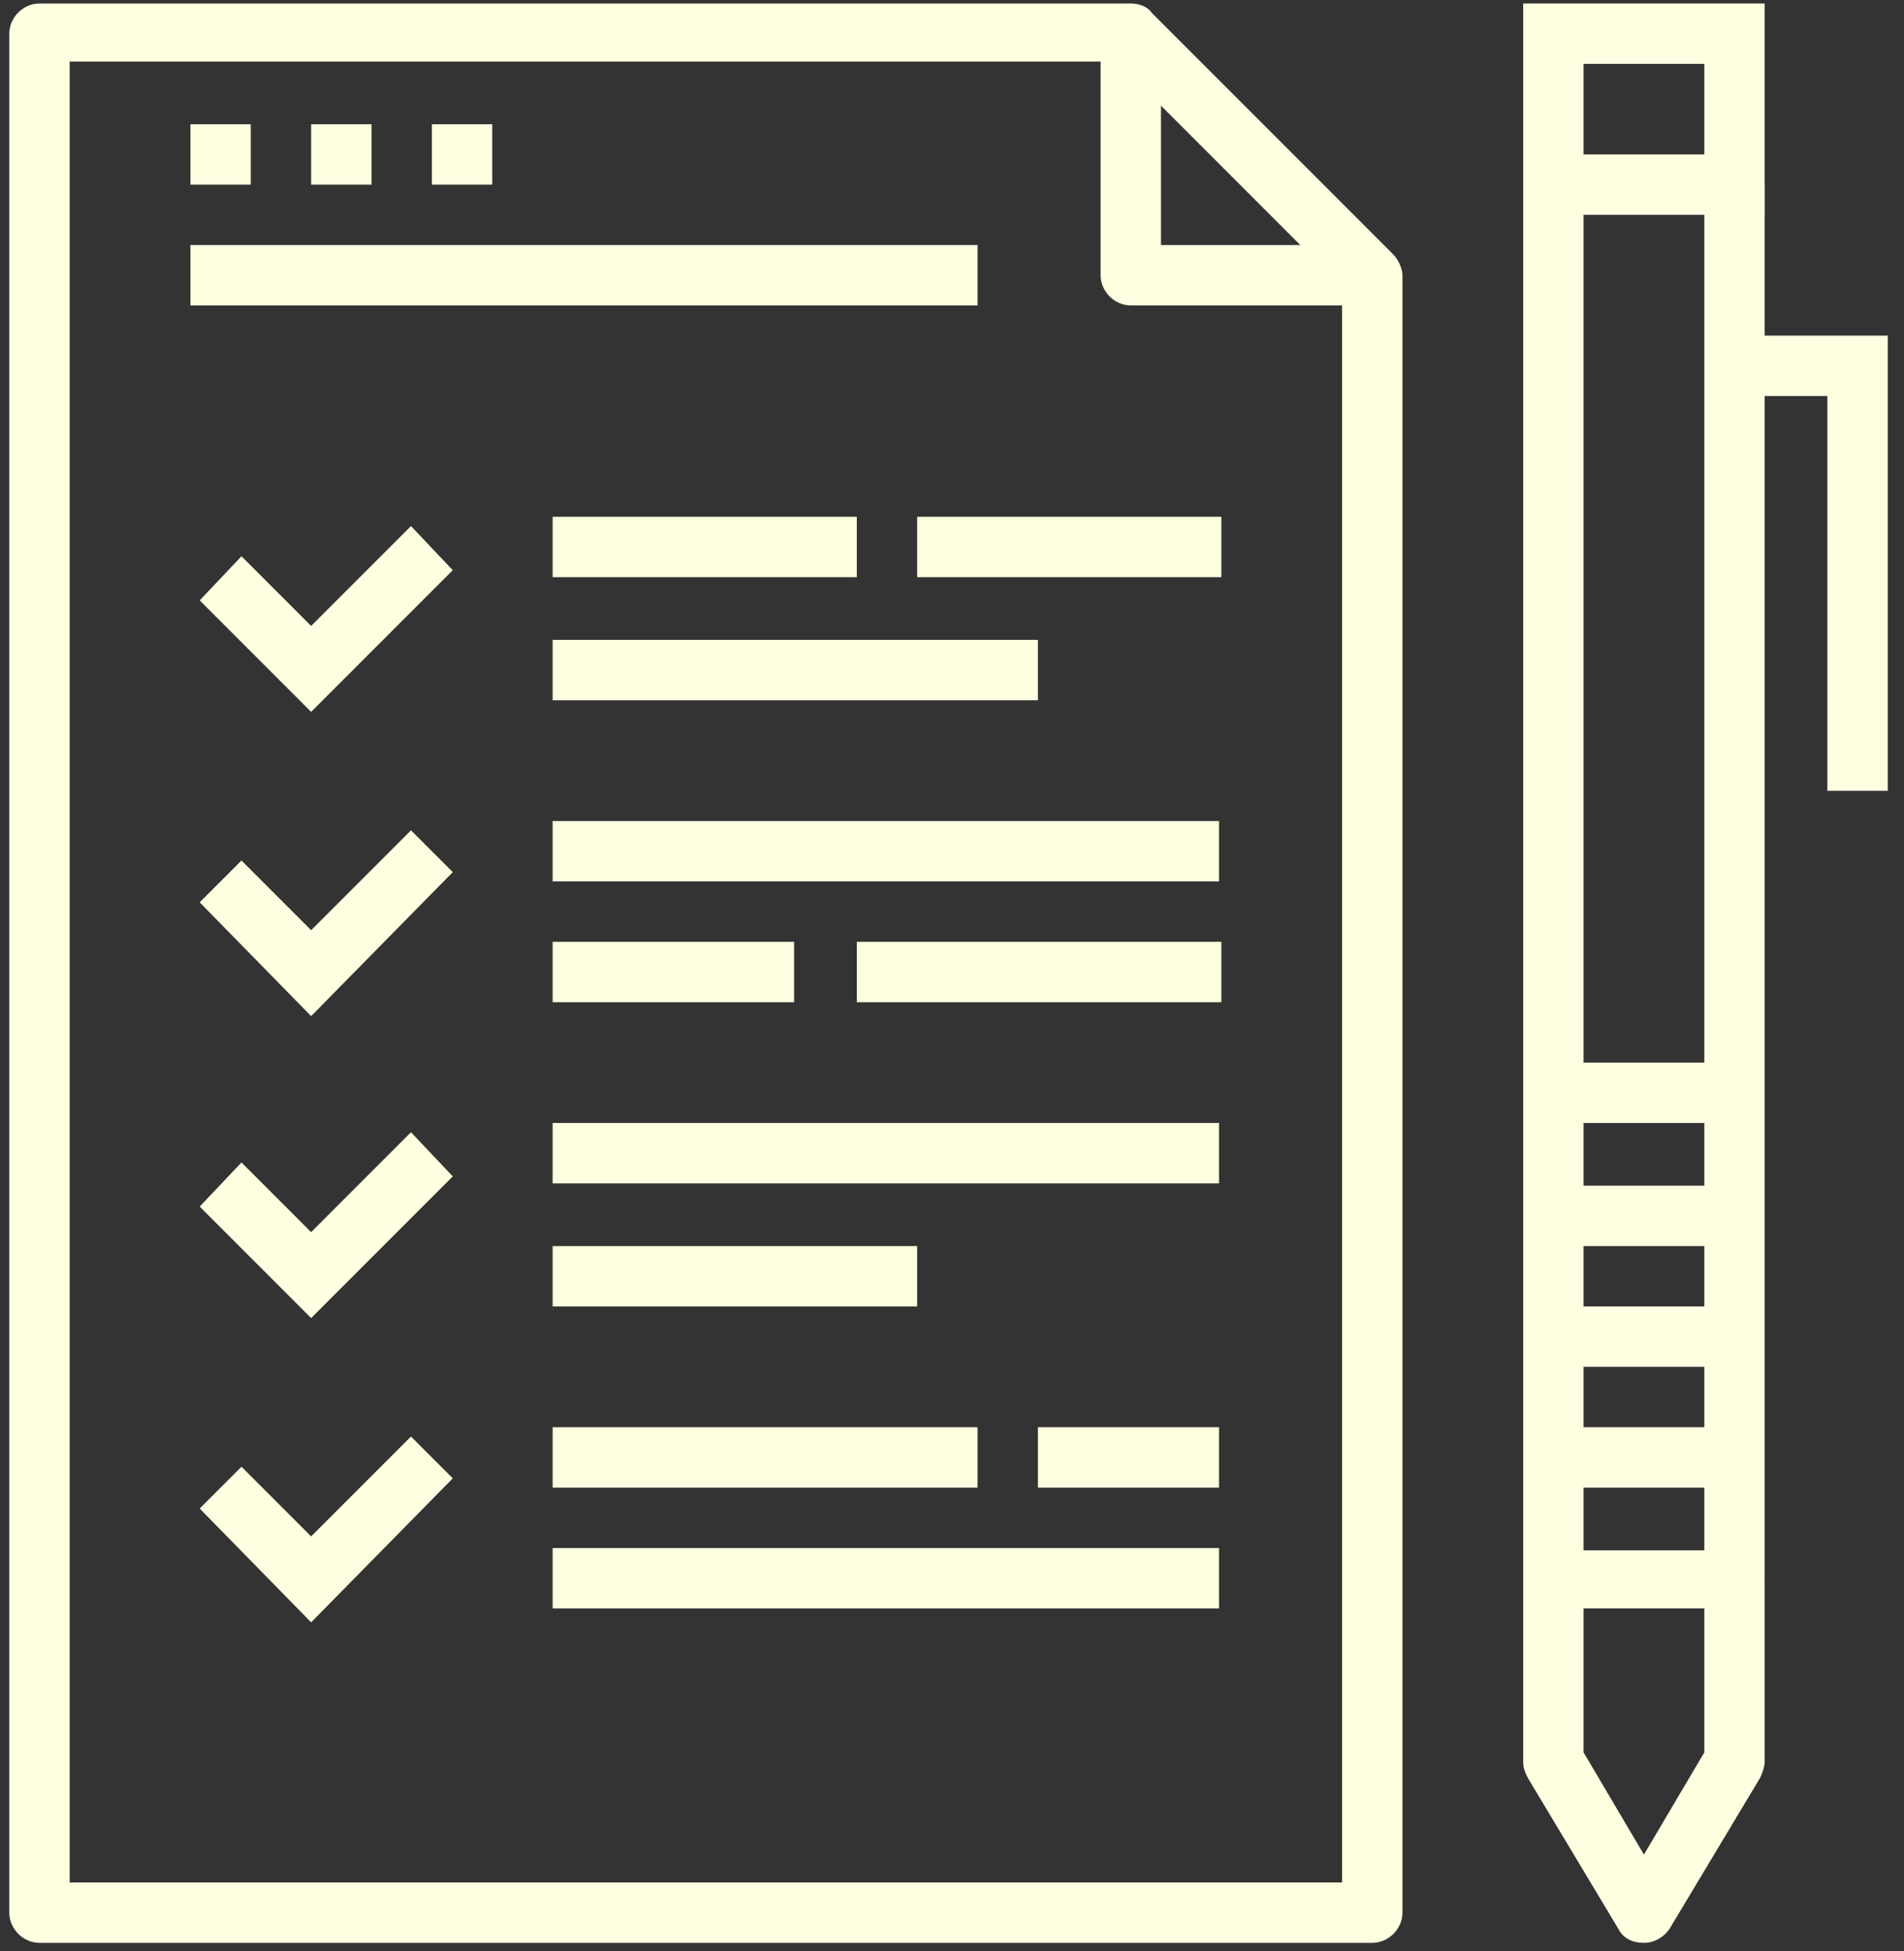
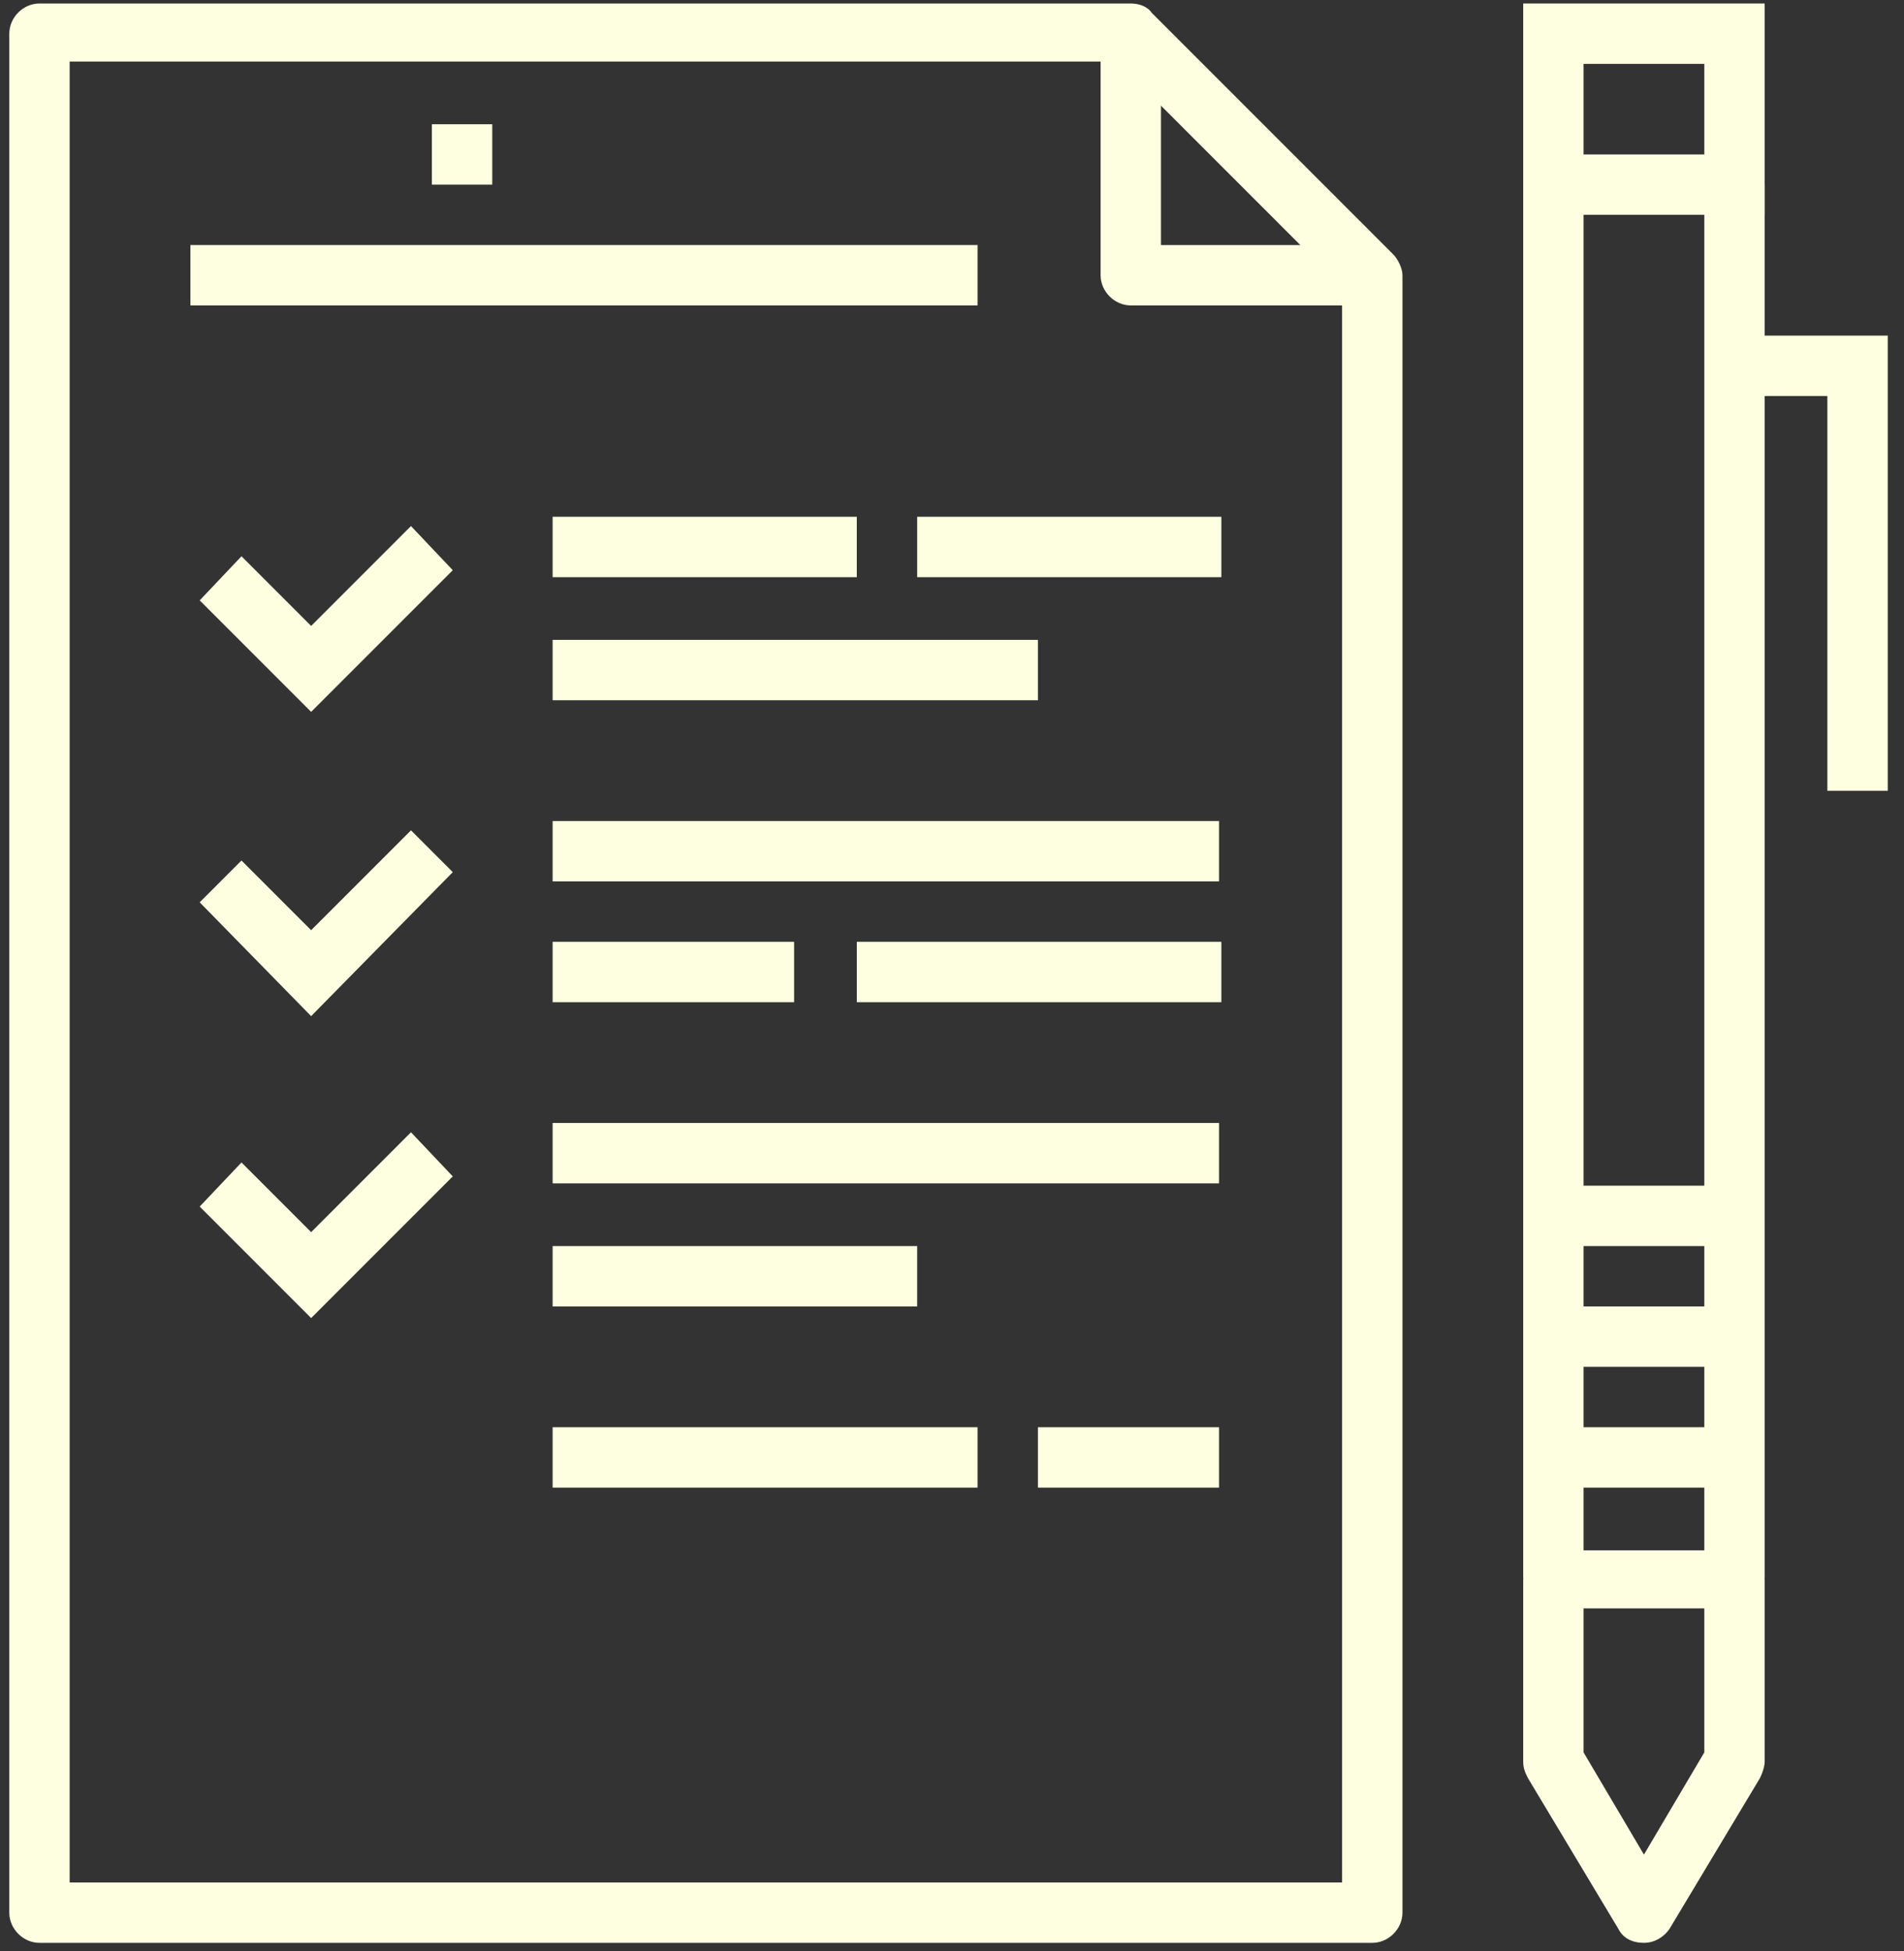
<svg xmlns="http://www.w3.org/2000/svg" width="82" height="84" viewBox="0 0 82 84" fill="none">
  <rect x="0" y="0" width="82" height="84" fill="#333333" stroke="none" />
  <path d="M59.1 83.65H1.7C1 83.65 0.4 83.05 0.4 82.35V1.45C0.4 0.75 1 0.15 1.7 0.15H48.7C49 0.15 49.4 0.25 49.6 0.55L60 10.95C60.2 11.15 60.4 11.55 60.4 11.85V82.35C60.4 83.05 59.8 83.65 59.1 83.65ZM3 81.05H57.8V12.35L48.1 2.65H3V81.05Z" fill="#FEFFE1" />
  <path d="M13.4 30.65L8.6 25.85L10.4 23.95L13.4 26.95L17.7 22.65L19.5 24.55L13.4 30.65Z" fill="#FEFFE1" />
  <path d="M36.9 22.25H23.8V24.85H36.9V22.25Z" fill="#FEFFE1" />
  <path d="M44.7 27.55H23.8V30.15H44.7V27.55Z" fill="#FEFFE1" />
  <path d="M13.4 43.75L8.6 38.85L10.4 37.05L13.4 40.05L17.7 35.75L19.5 37.55L13.4 43.75Z" fill="#FEFFE1" />
  <path d="M13.4 56.75L8.6 51.95L10.4 50.05L13.4 53.05L17.7 48.75L19.5 50.65L13.4 56.75Z" fill="#FEFFE1" />
-   <path d="M13.4 69.85L8.6 64.95L10.4 63.15L13.4 66.15L17.7 61.85L19.5 63.65L13.4 69.85Z" fill="#FEFFE1" />
  <path d="M52.5 35.35H23.8V37.95H52.5V35.35Z" fill="#FEFFE1" />
  <path d="M34.2 40.55H23.8V43.15H34.2V40.55Z" fill="#FEFFE1" />
  <path d="M52.5 48.35H23.8V50.95H52.5V48.35Z" fill="#FEFFE1" />
  <path d="M39.5 53.65H23.8V56.25H39.5V53.65Z" fill="#FEFFE1" />
  <path d="M42.1 61.45H23.8V64.05H42.1V61.45Z" fill="#FEFFE1" />
-   <path d="M52.5 66.65H23.8V69.25H52.5V66.65Z" fill="#FEFFE1" />
  <path d="M76 7.95H73.4V67.95H76V7.95Z" fill="#FEFFE1" />
  <path d="M68.2 7.95H65.6V67.95H68.2V7.95Z" fill="#FEFFE1" />
  <path d="M76 9.25H65.6V0.15H76V9.25ZM68.2 6.65H73.4V2.75H68.2V6.65Z" fill="#FEFFE1" />
  <path d="M70.8 83.65C70.3 83.65 69.9 83.45 69.7 83.05L65.8 76.55C65.7 76.35 65.6 76.15 65.6 75.85V68.05C65.6 67.35 66.2 66.75 66.9 66.75H74.7C75.4 66.75 76 67.35 76 68.05V75.85C76 76.05 75.9 76.35 75.8 76.55L71.9 83.05C71.7 83.35 71.3 83.65 70.8 83.65ZM68.2 75.45L70.8 79.85L73.4 75.45V69.25H68.2V75.45Z" fill="#FEFFE1" />
-   <path d="M74.7 45.75H66.9V48.35H74.7V45.75Z" fill="#FEFFE1" />
  <path d="M81.3 34.05H78.7V17.05H74.7V14.45H81.3V34.05Z" fill="#FEFFE1" />
  <path d="M74.7 51.05H66.9V53.65H74.7V51.05Z" fill="#FEFFE1" />
  <path d="M74.7 56.25H66.9V58.85H74.7V56.25Z" fill="#FEFFE1" />
  <path d="M74.7 61.45H66.9V64.05H74.7V61.45Z" fill="#FEFFE1" />
  <path d="M52.6 40.55H36.9V43.15H52.6V40.55Z" fill="#FEFFE1" />
  <path d="M52.6 22.25H39.5V24.85H52.6V22.25Z" fill="#FEFFE1" />
  <path d="M52.5 61.45H44.7V64.05H52.5V61.45Z" fill="#FEFFE1" />
  <path d="M59.1 13.15H48.7C48 13.15 47.4 12.55 47.4 11.85V1.45H50V10.55H59.1V13.15Z" fill="#FEFFE1" />
-   <path d="M10.8 5.35H8.2V7.95H10.8V5.35Z" fill="#FEFFE1" />
-   <path d="M16 5.35H13.4V7.95H16V5.35Z" fill="#FEFFE1" />
  <path d="M21.2 5.35H18.6V7.95H21.2V5.35Z" fill="#FEFFE1" />
  <path d="M42.1 10.55H8.2V13.15H42.1V10.55Z" fill="#FEFFE1" />
</svg>